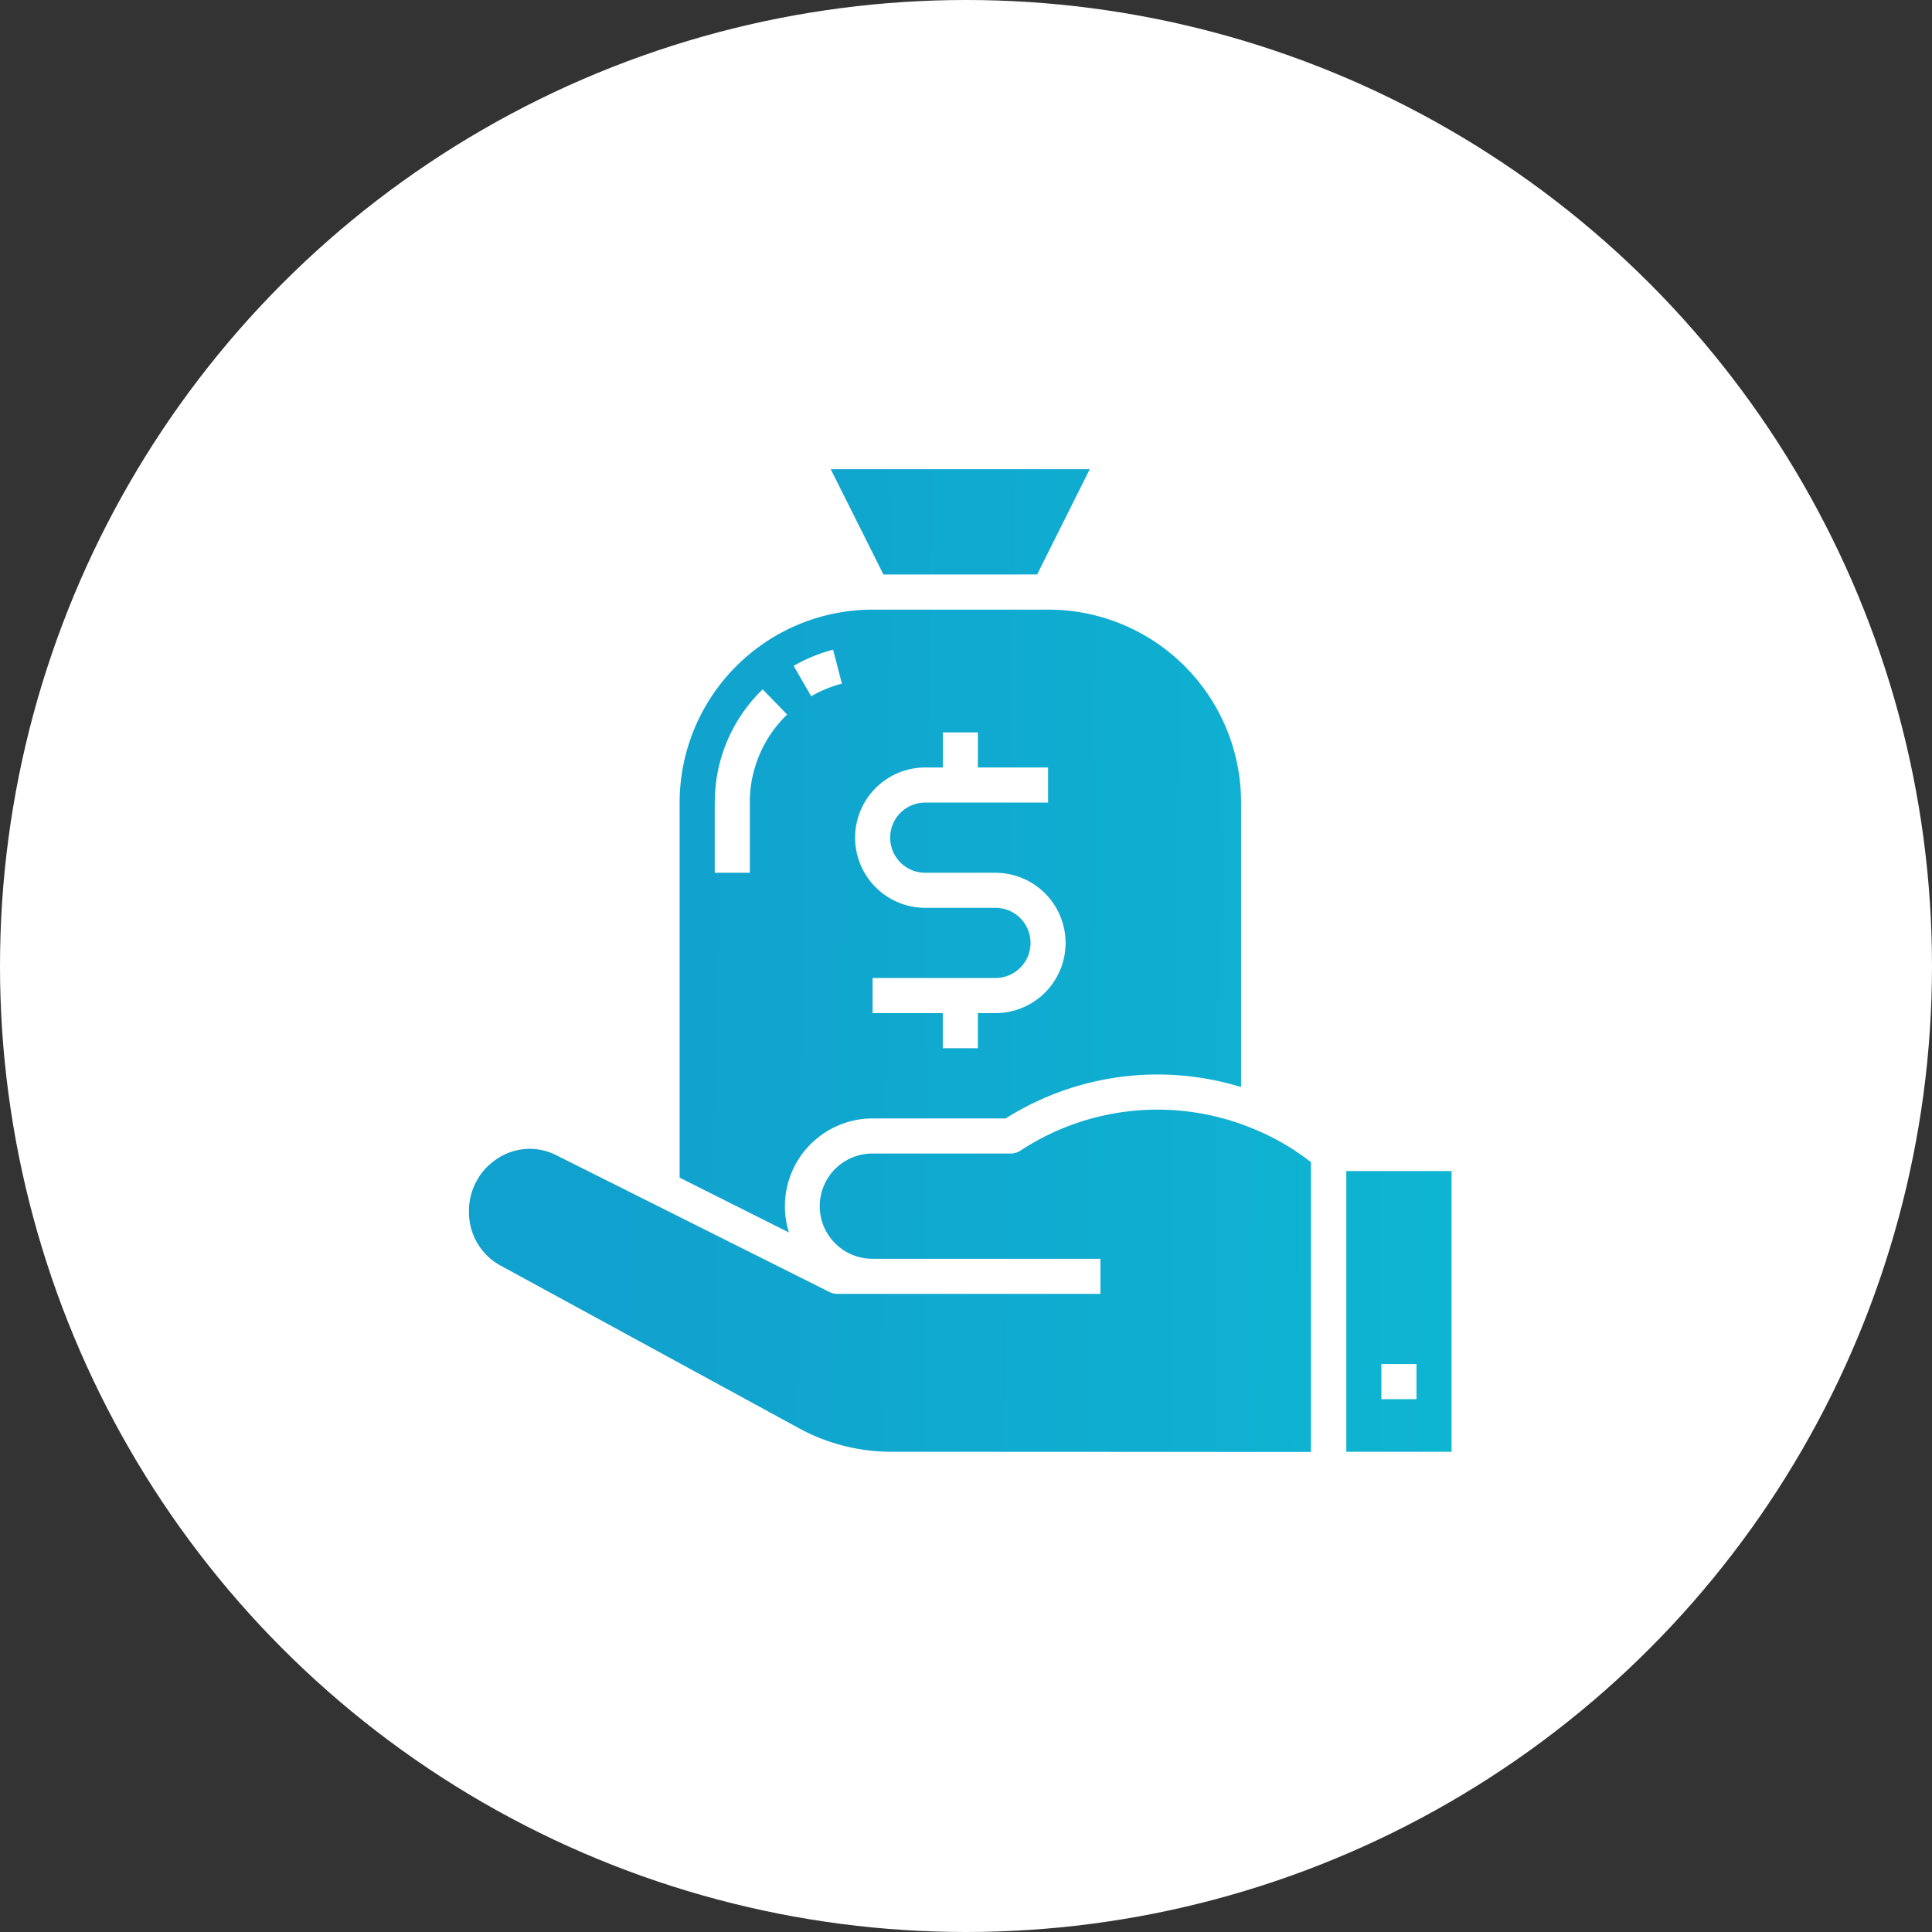
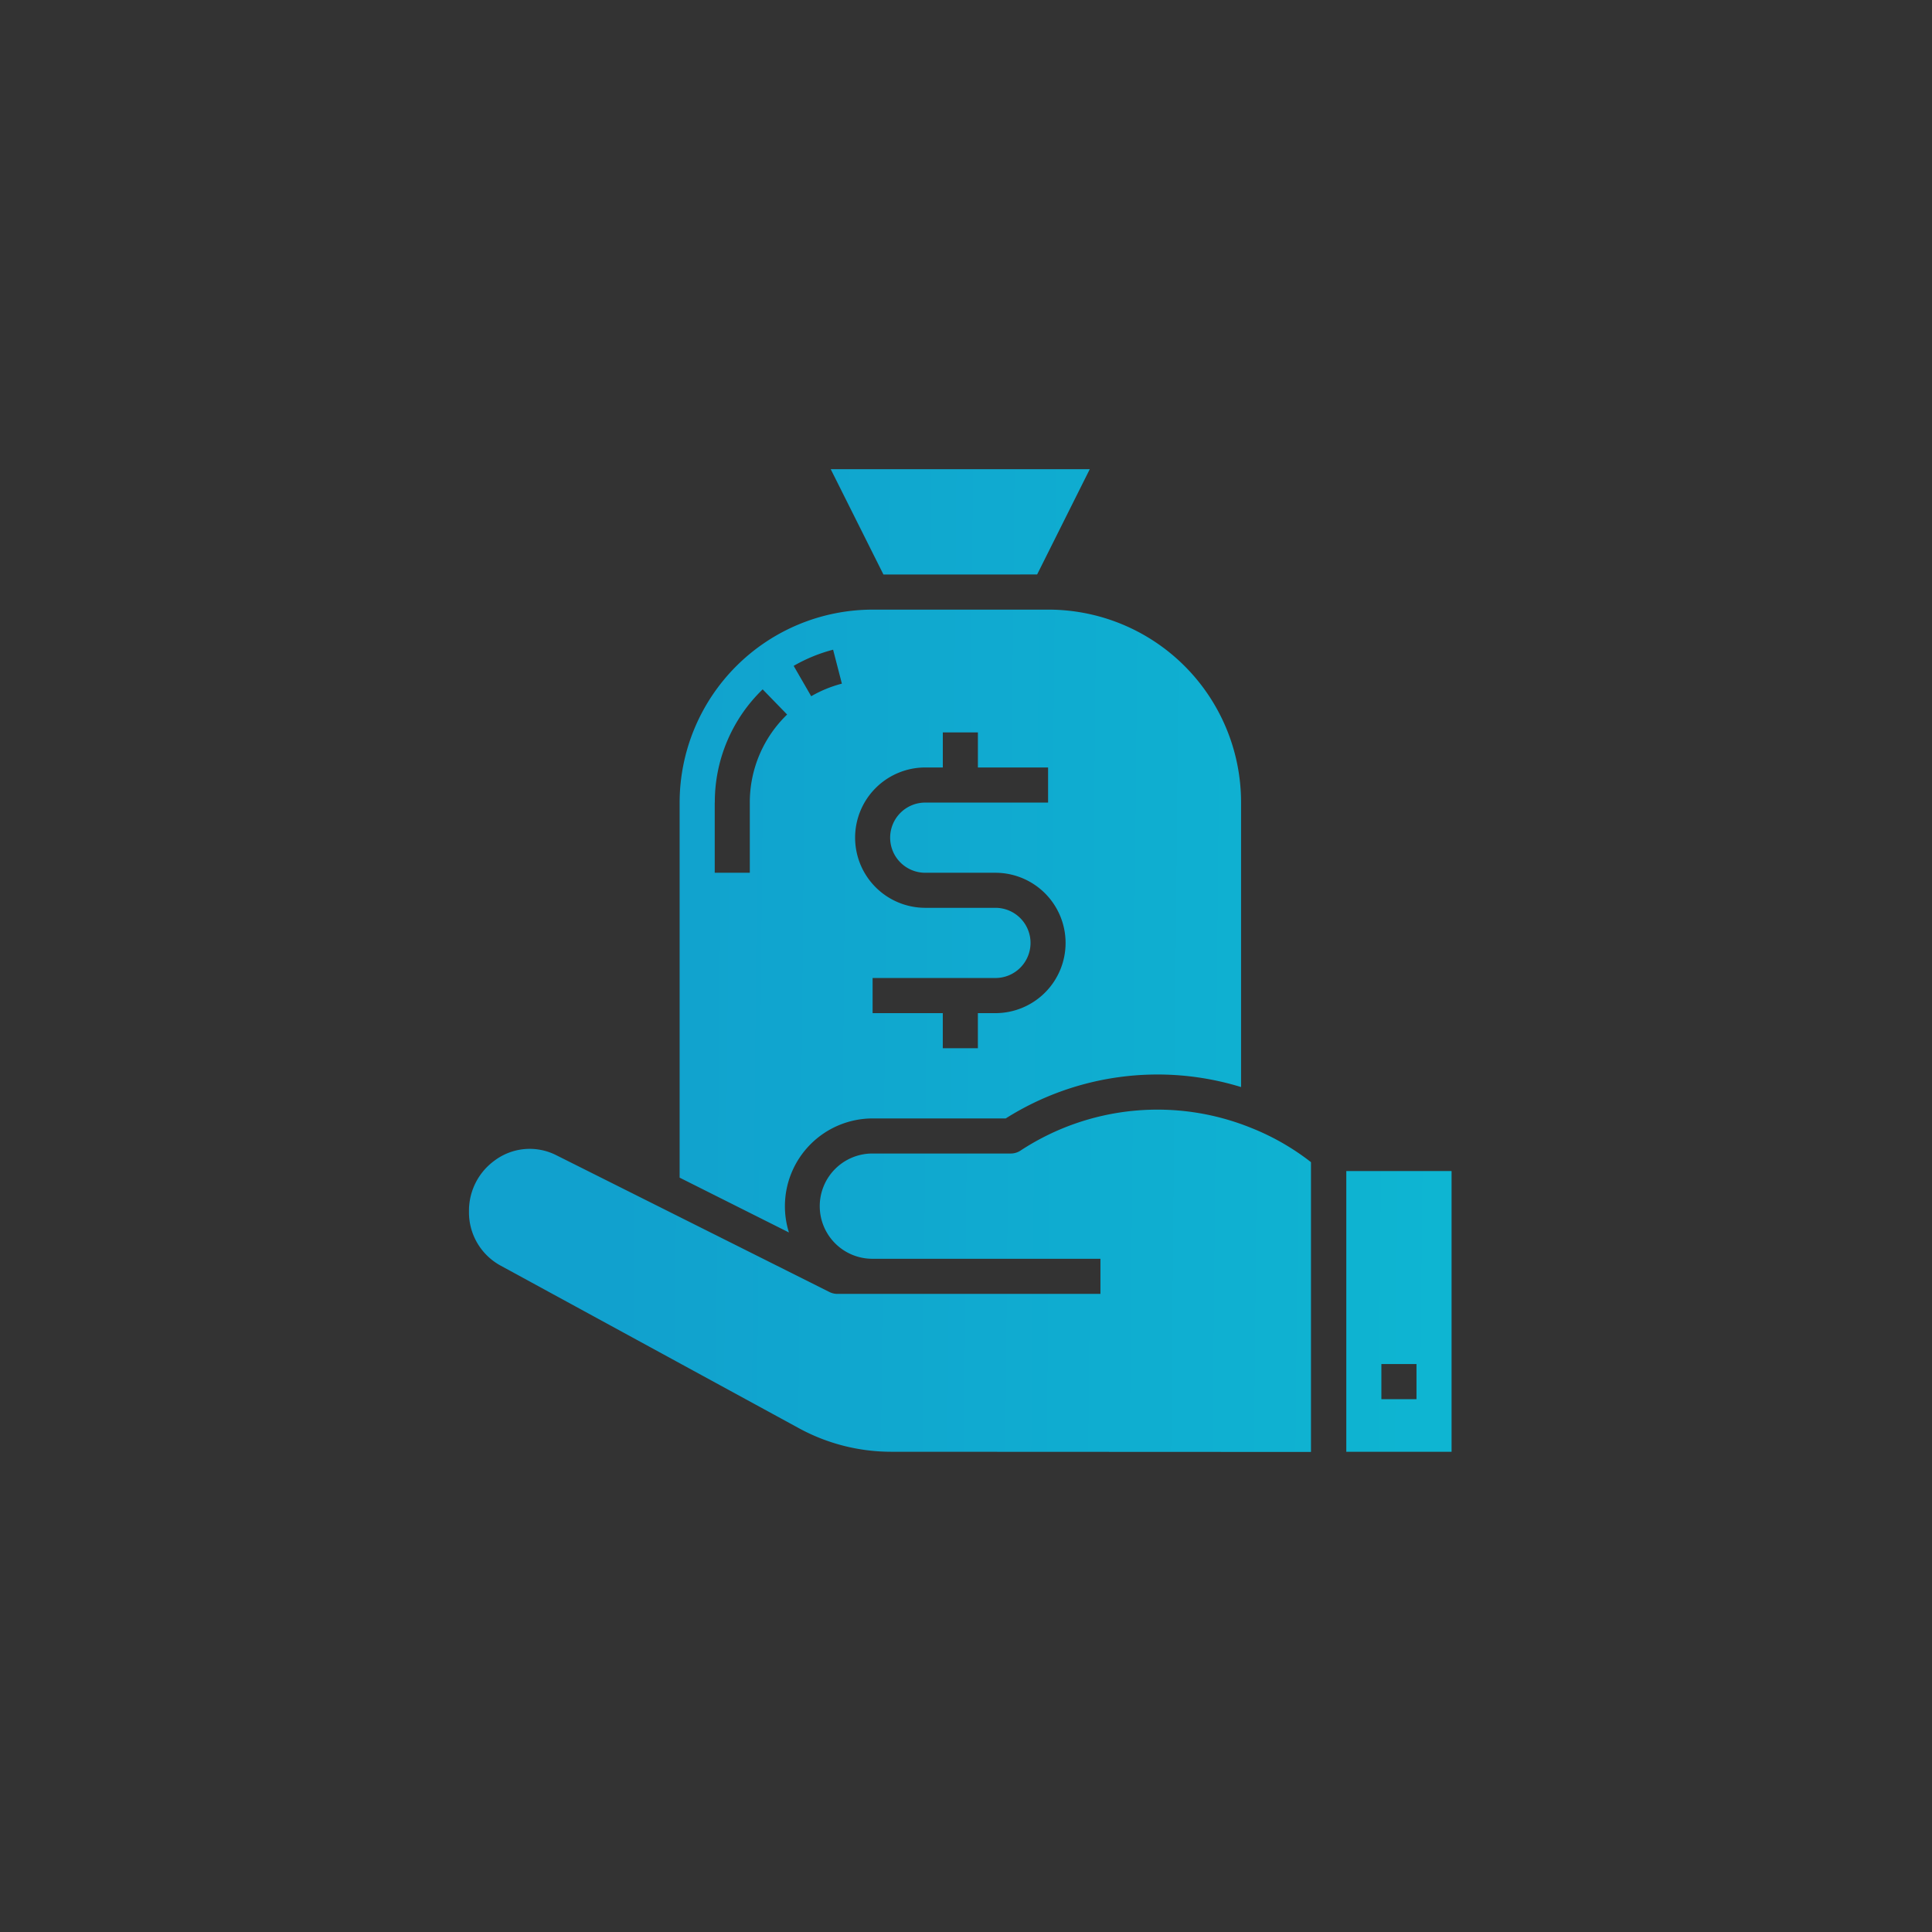
<svg xmlns="http://www.w3.org/2000/svg" width="70" height="70" viewBox="0 0 70 70">
  <rect x="0" y="0" width="70" height="70" fill="#333333" stroke="none" />
  <defs>
    <linearGradient id="linear-gradient" x1="0.966" y1="0.577" x2="0.038" y2="0.57" gradientUnits="objectBoundingBox">
      <stop offset="0" stop-color="#0dbcd3" />
      <stop offset="1" stop-color="#11a1ce" />
    </linearGradient>
  </defs>
  <g id="Group_178" data-name="Group 178" transform="translate(-2972 -6251)">
-     <circle id="Ellipse_36" data-name="Ellipse 36" cx="35" cy="35" r="35" transform="translate(2972 6251)" fill="#fff" />
    <g id="Group_78" data-name="Group 78" transform="translate(1372 7260)">
-       <rect id="Rectangle_1517" data-name="Rectangle 1517" width="40" height="40" transform="translate(1615 -994)" fill="none" />
      <g id="money-bag" transform="translate(1616.999 -992)">
        <path id="Union_3" data-name="Union 3" d="M-1585.22,1027.6v-10.17h3.814v10.17Zm1.271-1.906h1.272v-1.272h-1.272Zm-17.76,1.906a6.988,6.988,0,0,1-3.351-.857l-10.8-5.887a2.194,2.194,0,0,1-1.147-1.933v-.069a2.243,2.243,0,0,1,.921-1.8,2.125,2.125,0,0,1,2.239-.2l9.9,4.958a.636.636,0,0,0,.284.068h9.535v-1.272h-8.264a1.907,1.907,0,0,1-1.906-1.907,1.907,1.907,0,0,1,1.906-1.907h5.009a.642.642,0,0,0,.35-.1,9.039,9.039,0,0,1,8.391-.818,8.789,8.789,0,0,1,2.142,1.231v10.5Zm-7.666-9.932V1004.08a7,7,0,0,1,6.992-6.992h6.357a6.981,6.981,0,0,1,4.948,2.045,6.983,6.983,0,0,1,2.045,4.947v10.306a10.3,10.3,0,0,0-8.527,1.137h-4.822a3.181,3.181,0,0,0-3.178,3.178,3.145,3.145,0,0,0,.146.954Zm6.992-5.96h2.543v1.271h1.271v-1.271h.636a2.543,2.543,0,0,0,2.542-2.543,2.543,2.543,0,0,0-2.542-2.543h-2.543a1.271,1.271,0,0,1-1.271-1.271,1.271,1.271,0,0,1,1.271-1.272h4.451v-1.272h-2.543v-1.271h-1.271v1.271h-.636a2.543,2.543,0,0,0-2.542,2.543,2.543,2.543,0,0,0,2.542,2.542h2.543a1.271,1.271,0,0,1,1.271,1.271,1.271,1.271,0,0,1-1.271,1.272h-4.451Zm-5.72-7.628v2.542h1.271v-2.542a4.418,4.418,0,0,1,1.352-3.191l-.886-.912a5.675,5.675,0,0,0-1.734,4.1Zm2.86-4.954.635,1.1a4.439,4.439,0,0,1,1.112-.456l-.318-1.23a5.745,5.745,0,0,0-1.426.584Zm3.253-3.31L-1603.9,992h9.385l-1.907,3.814Z" transform="translate(1617 -992)" fill="url(#linear-gradient)" />
      </g>
    </g>
  </g>
</svg>